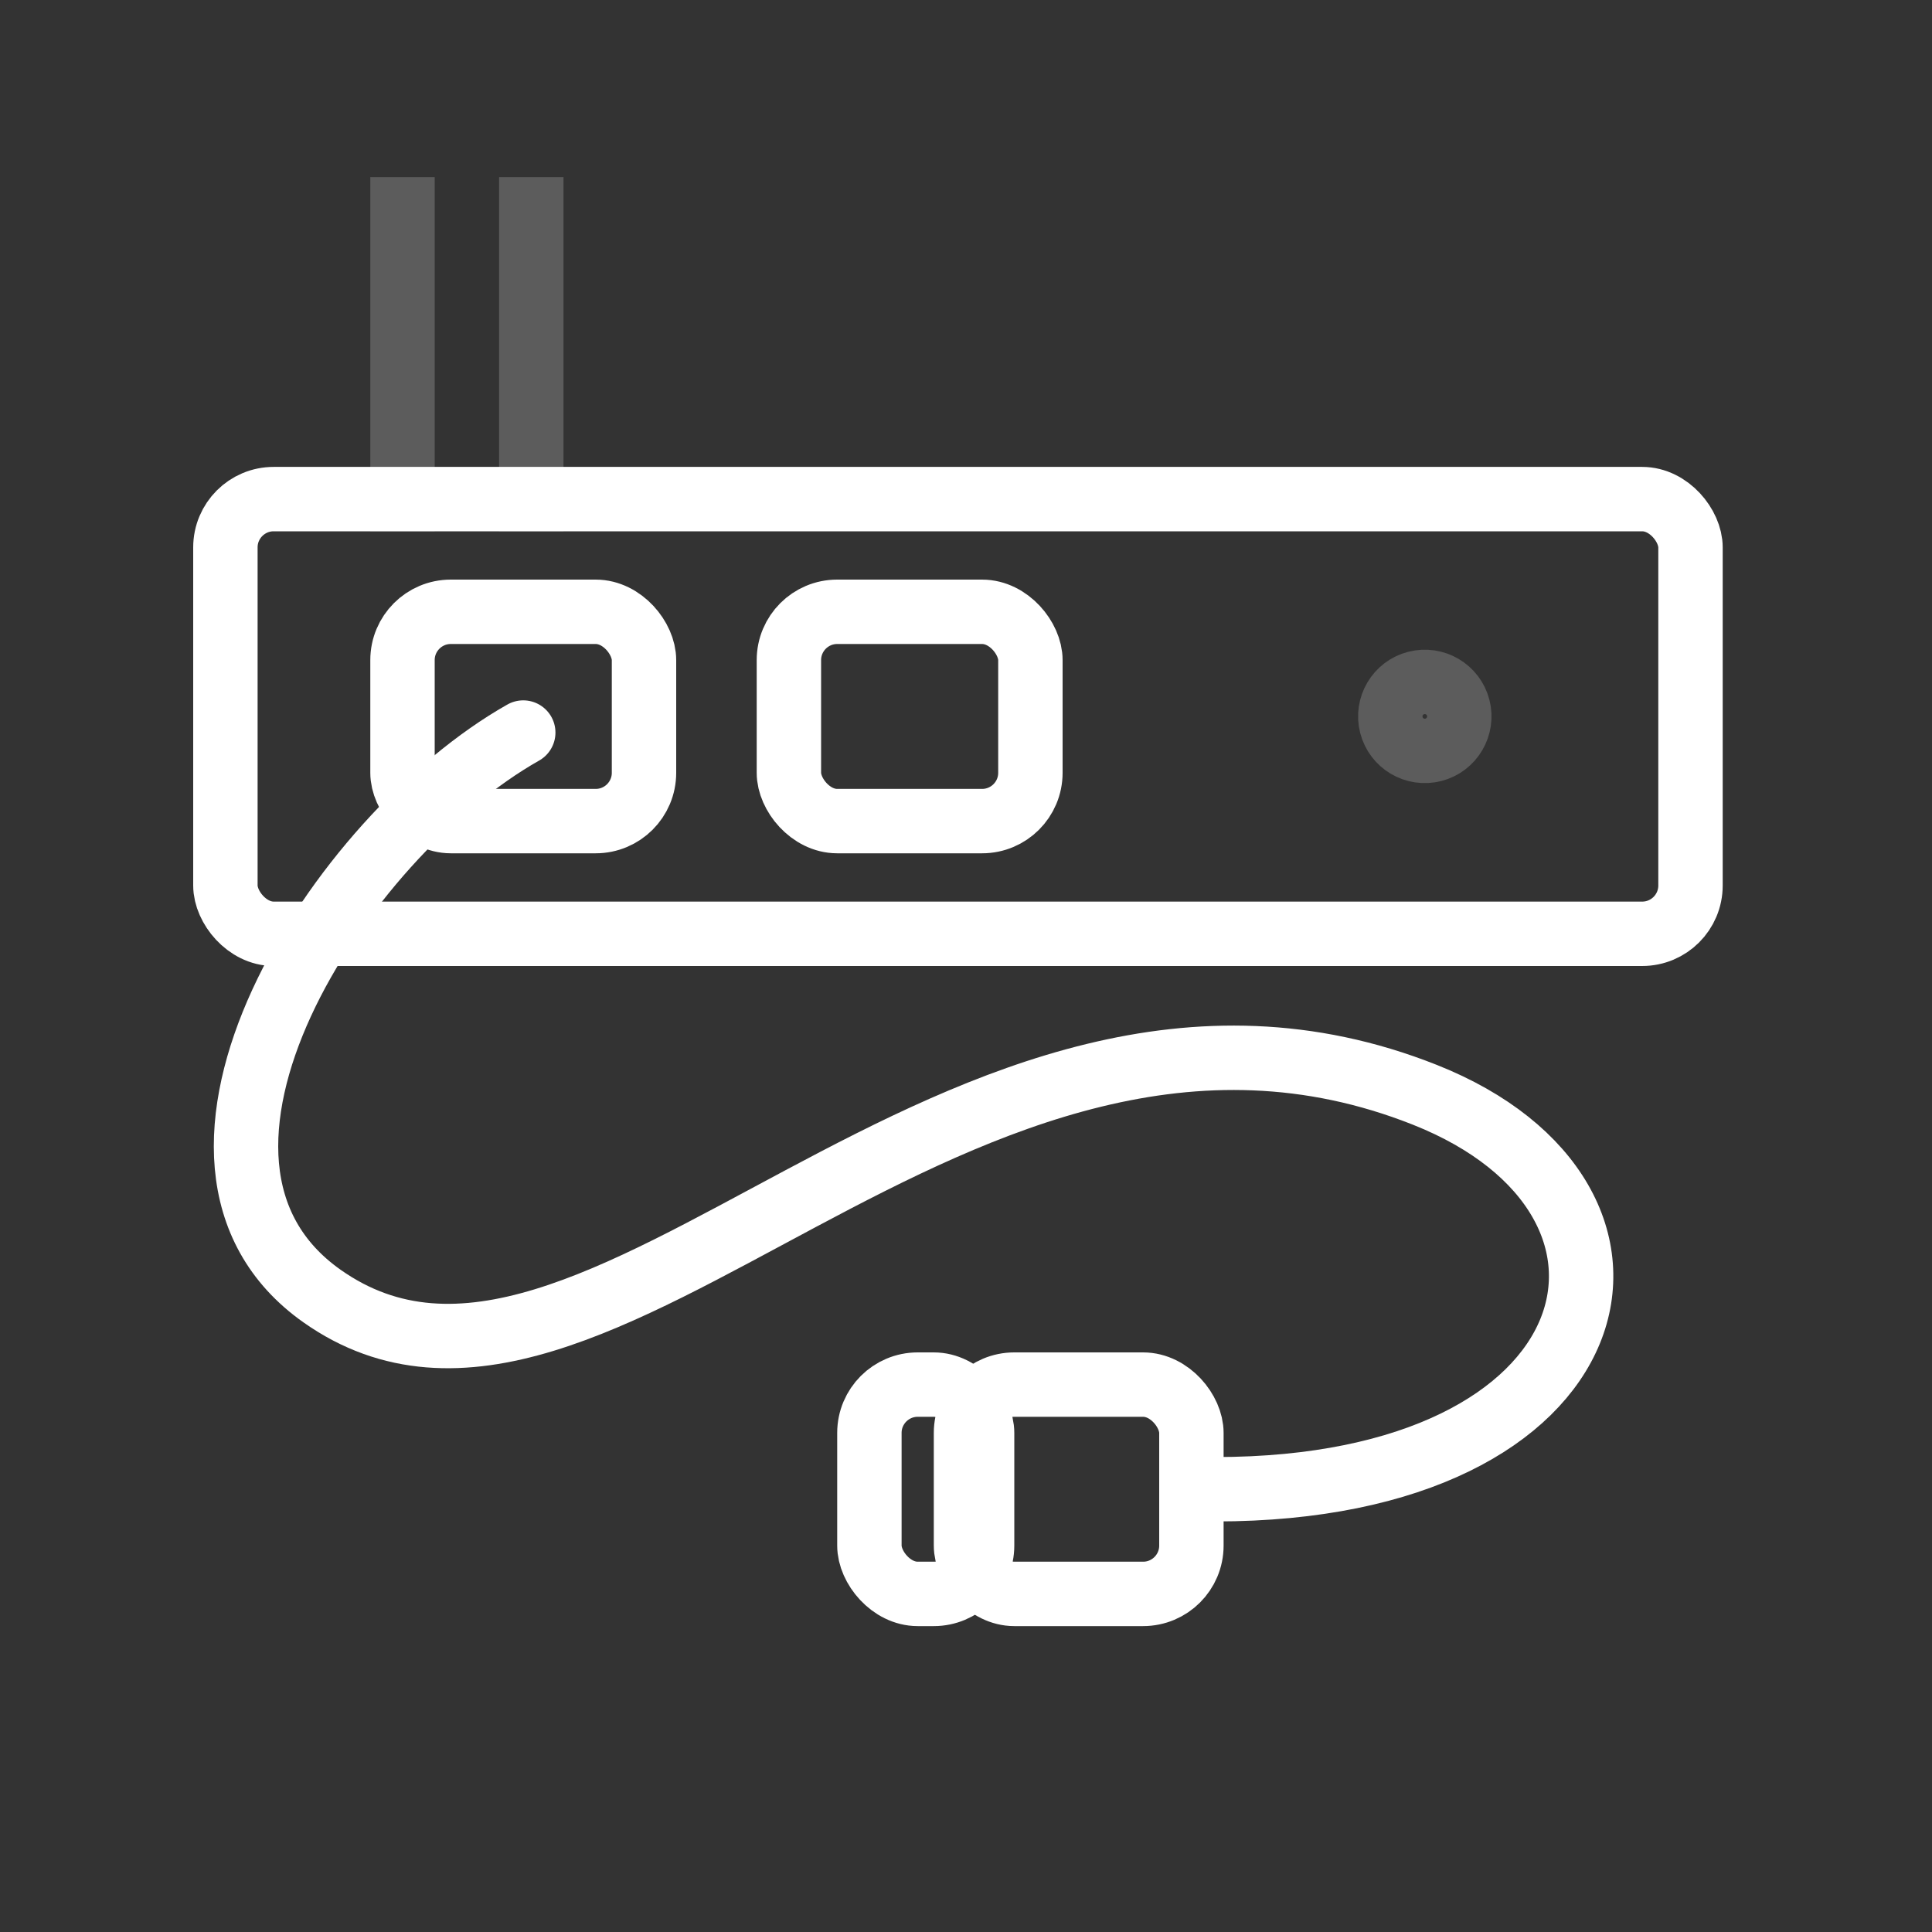
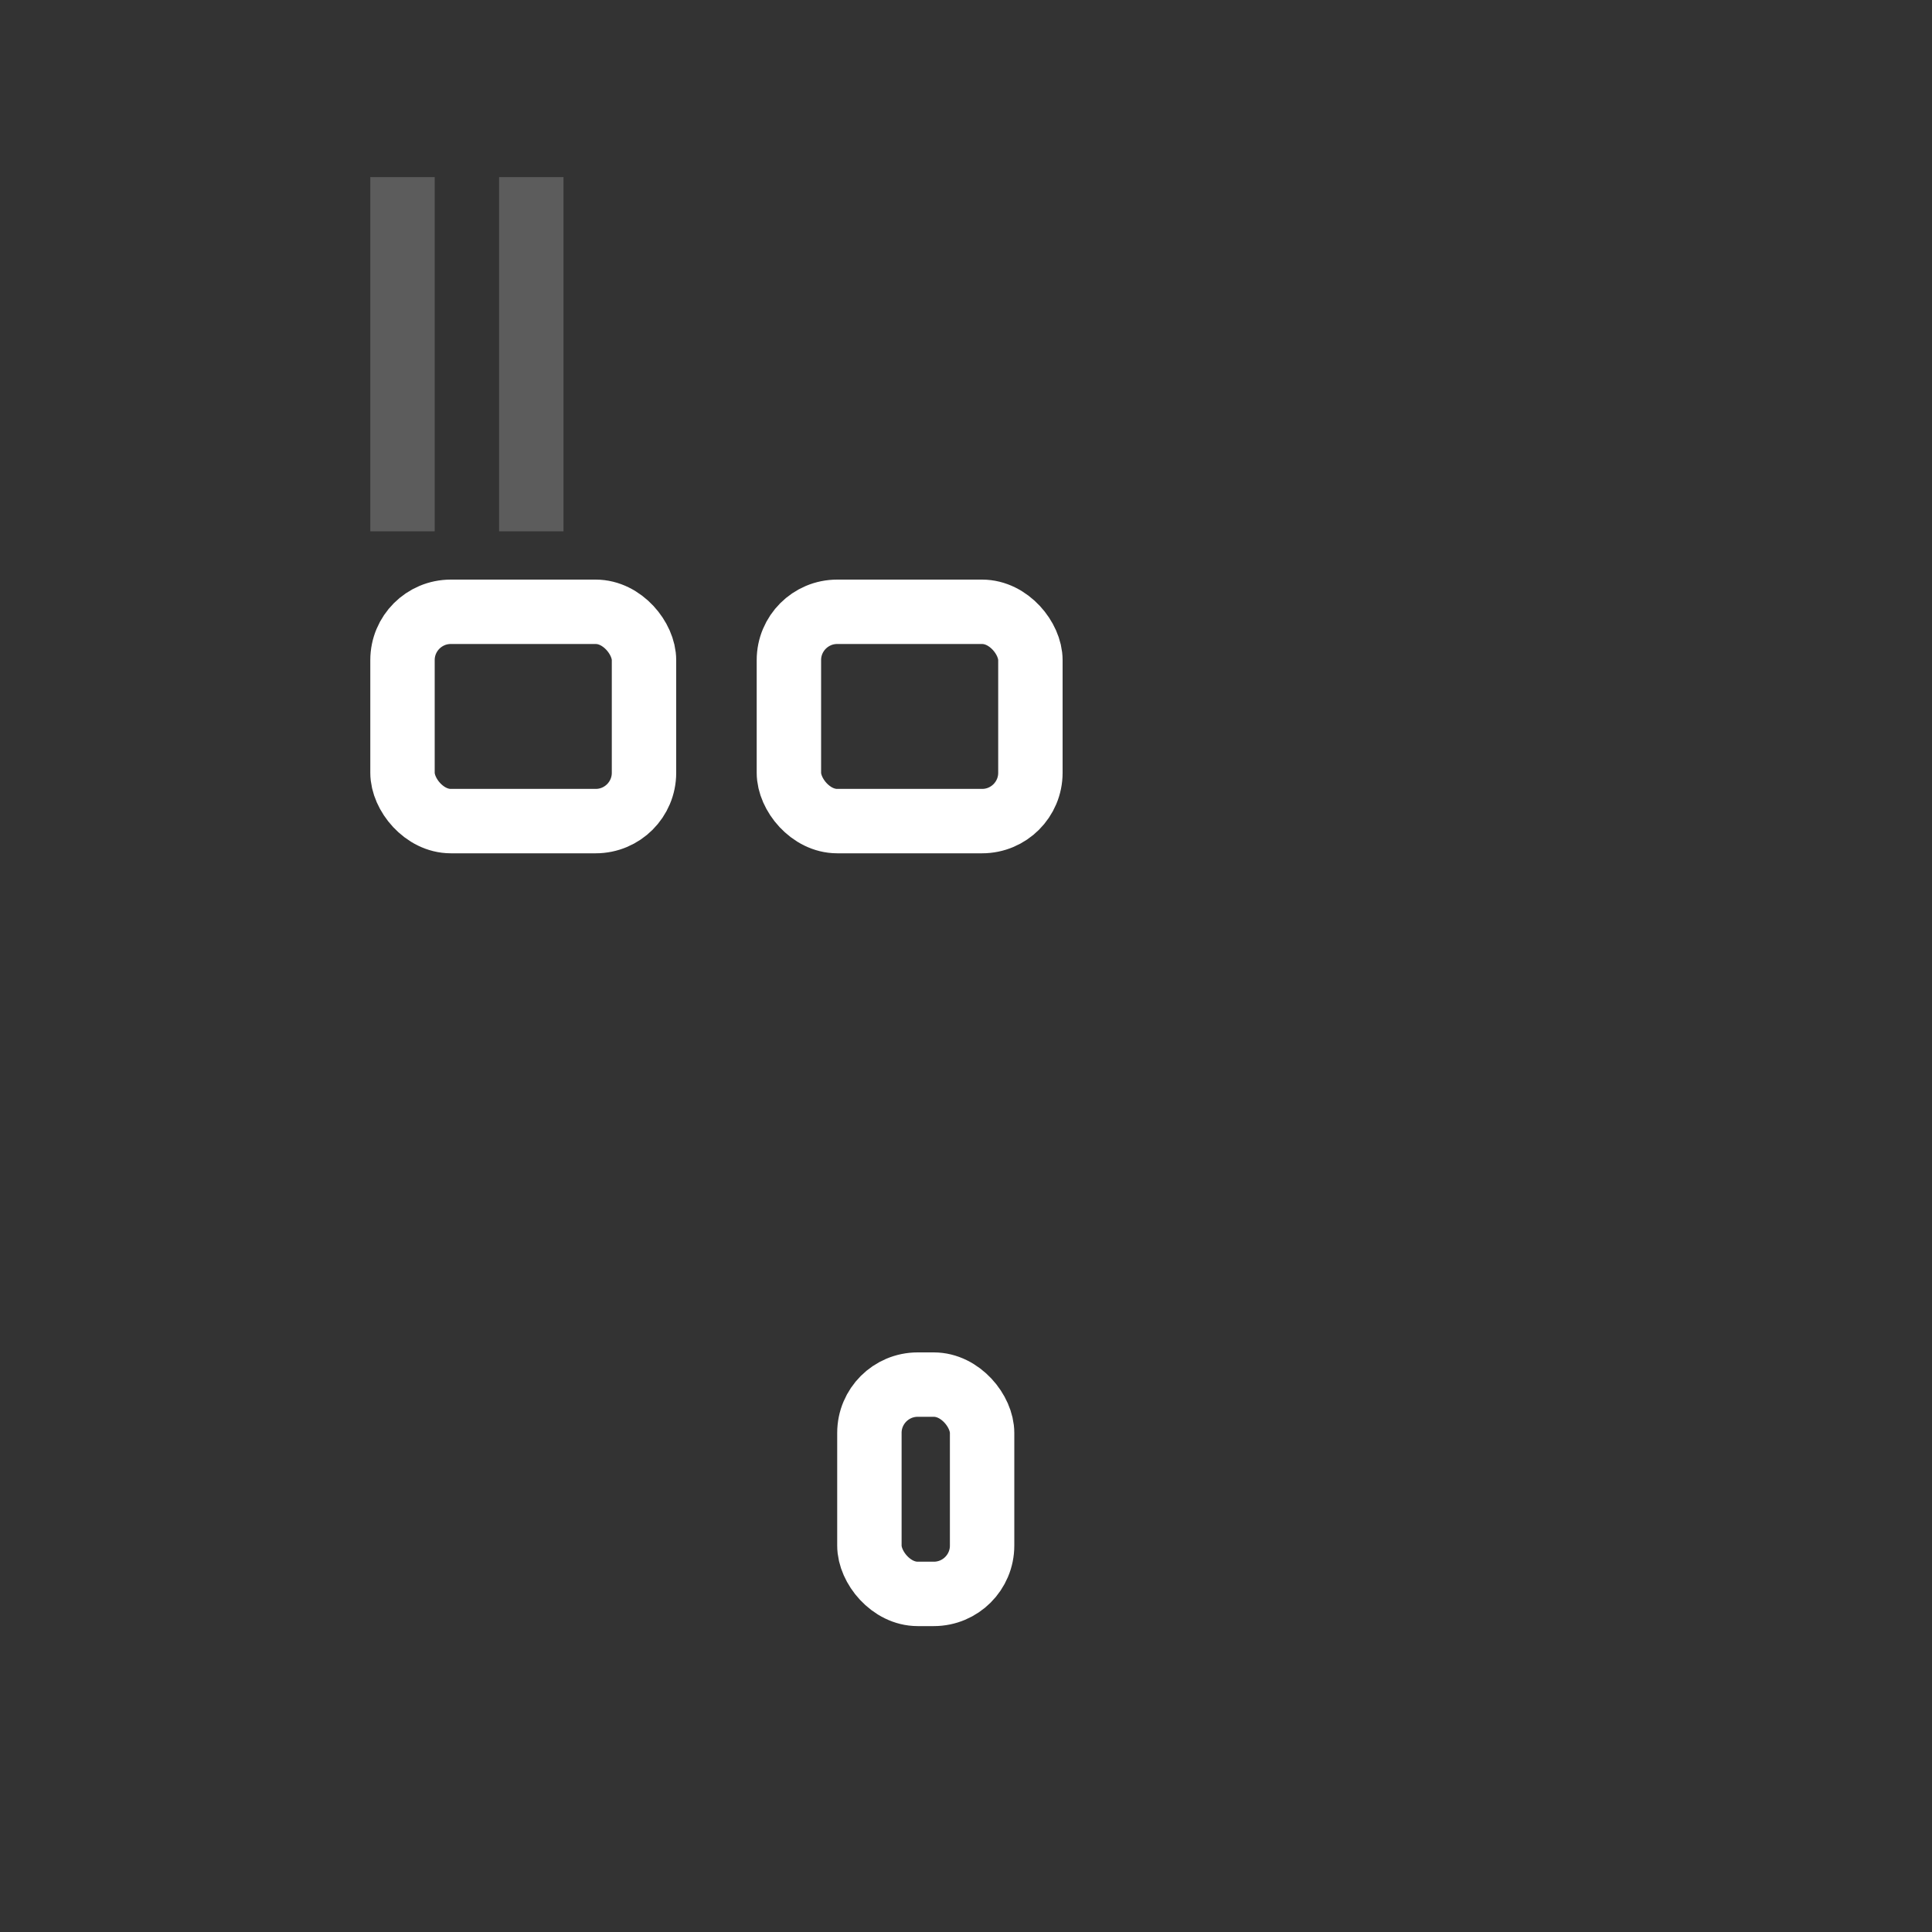
<svg xmlns="http://www.w3.org/2000/svg" width="120" height="120" viewBox="0 0 120 120" fill="none">
  <rect x="0" y="0" width="120" height="120" fill="#333333" stroke="none" />
-   <rect x="14" y="31" width="91" height="27" rx="3" stroke="white" stroke-width="4" />
  <rect x="25" y="38" width="15" height="13" rx="3" stroke="white" stroke-width="4" />
  <rect x="49" y="38" width="15" height="13" rx="3" stroke="white" stroke-width="4" />
-   <rect x="60" y="86" width="14" height="13" rx="3" stroke="white" stroke-width="4" />
  <rect x="54" y="86" width="7" height="13" rx="3" stroke="white" stroke-width="4" />
  <path d="M25 11L25 33" stroke="white" stroke-opacity="0.2" stroke-width="4" />
  <path d="M33 11L33 33" stroke="white" stroke-opacity="0.2" stroke-width="4" />
-   <circle cx="88.497" cy="44.497" r="2.143" transform="rotate(165.565 88.497 44.497)" stroke="white" stroke-opacity="0.2" stroke-width="4" stroke-linecap="round" stroke-linejoin="round" />
-   <path d="M32.5 45.5C21 52 8.143 72.13 20 80.5C37 92.5 59.5 56.5 88.5 68C104.891 74.5 100.5 92.5 75.5 92.5" stroke="white" stroke-width="4" stroke-linecap="round" />
</svg>